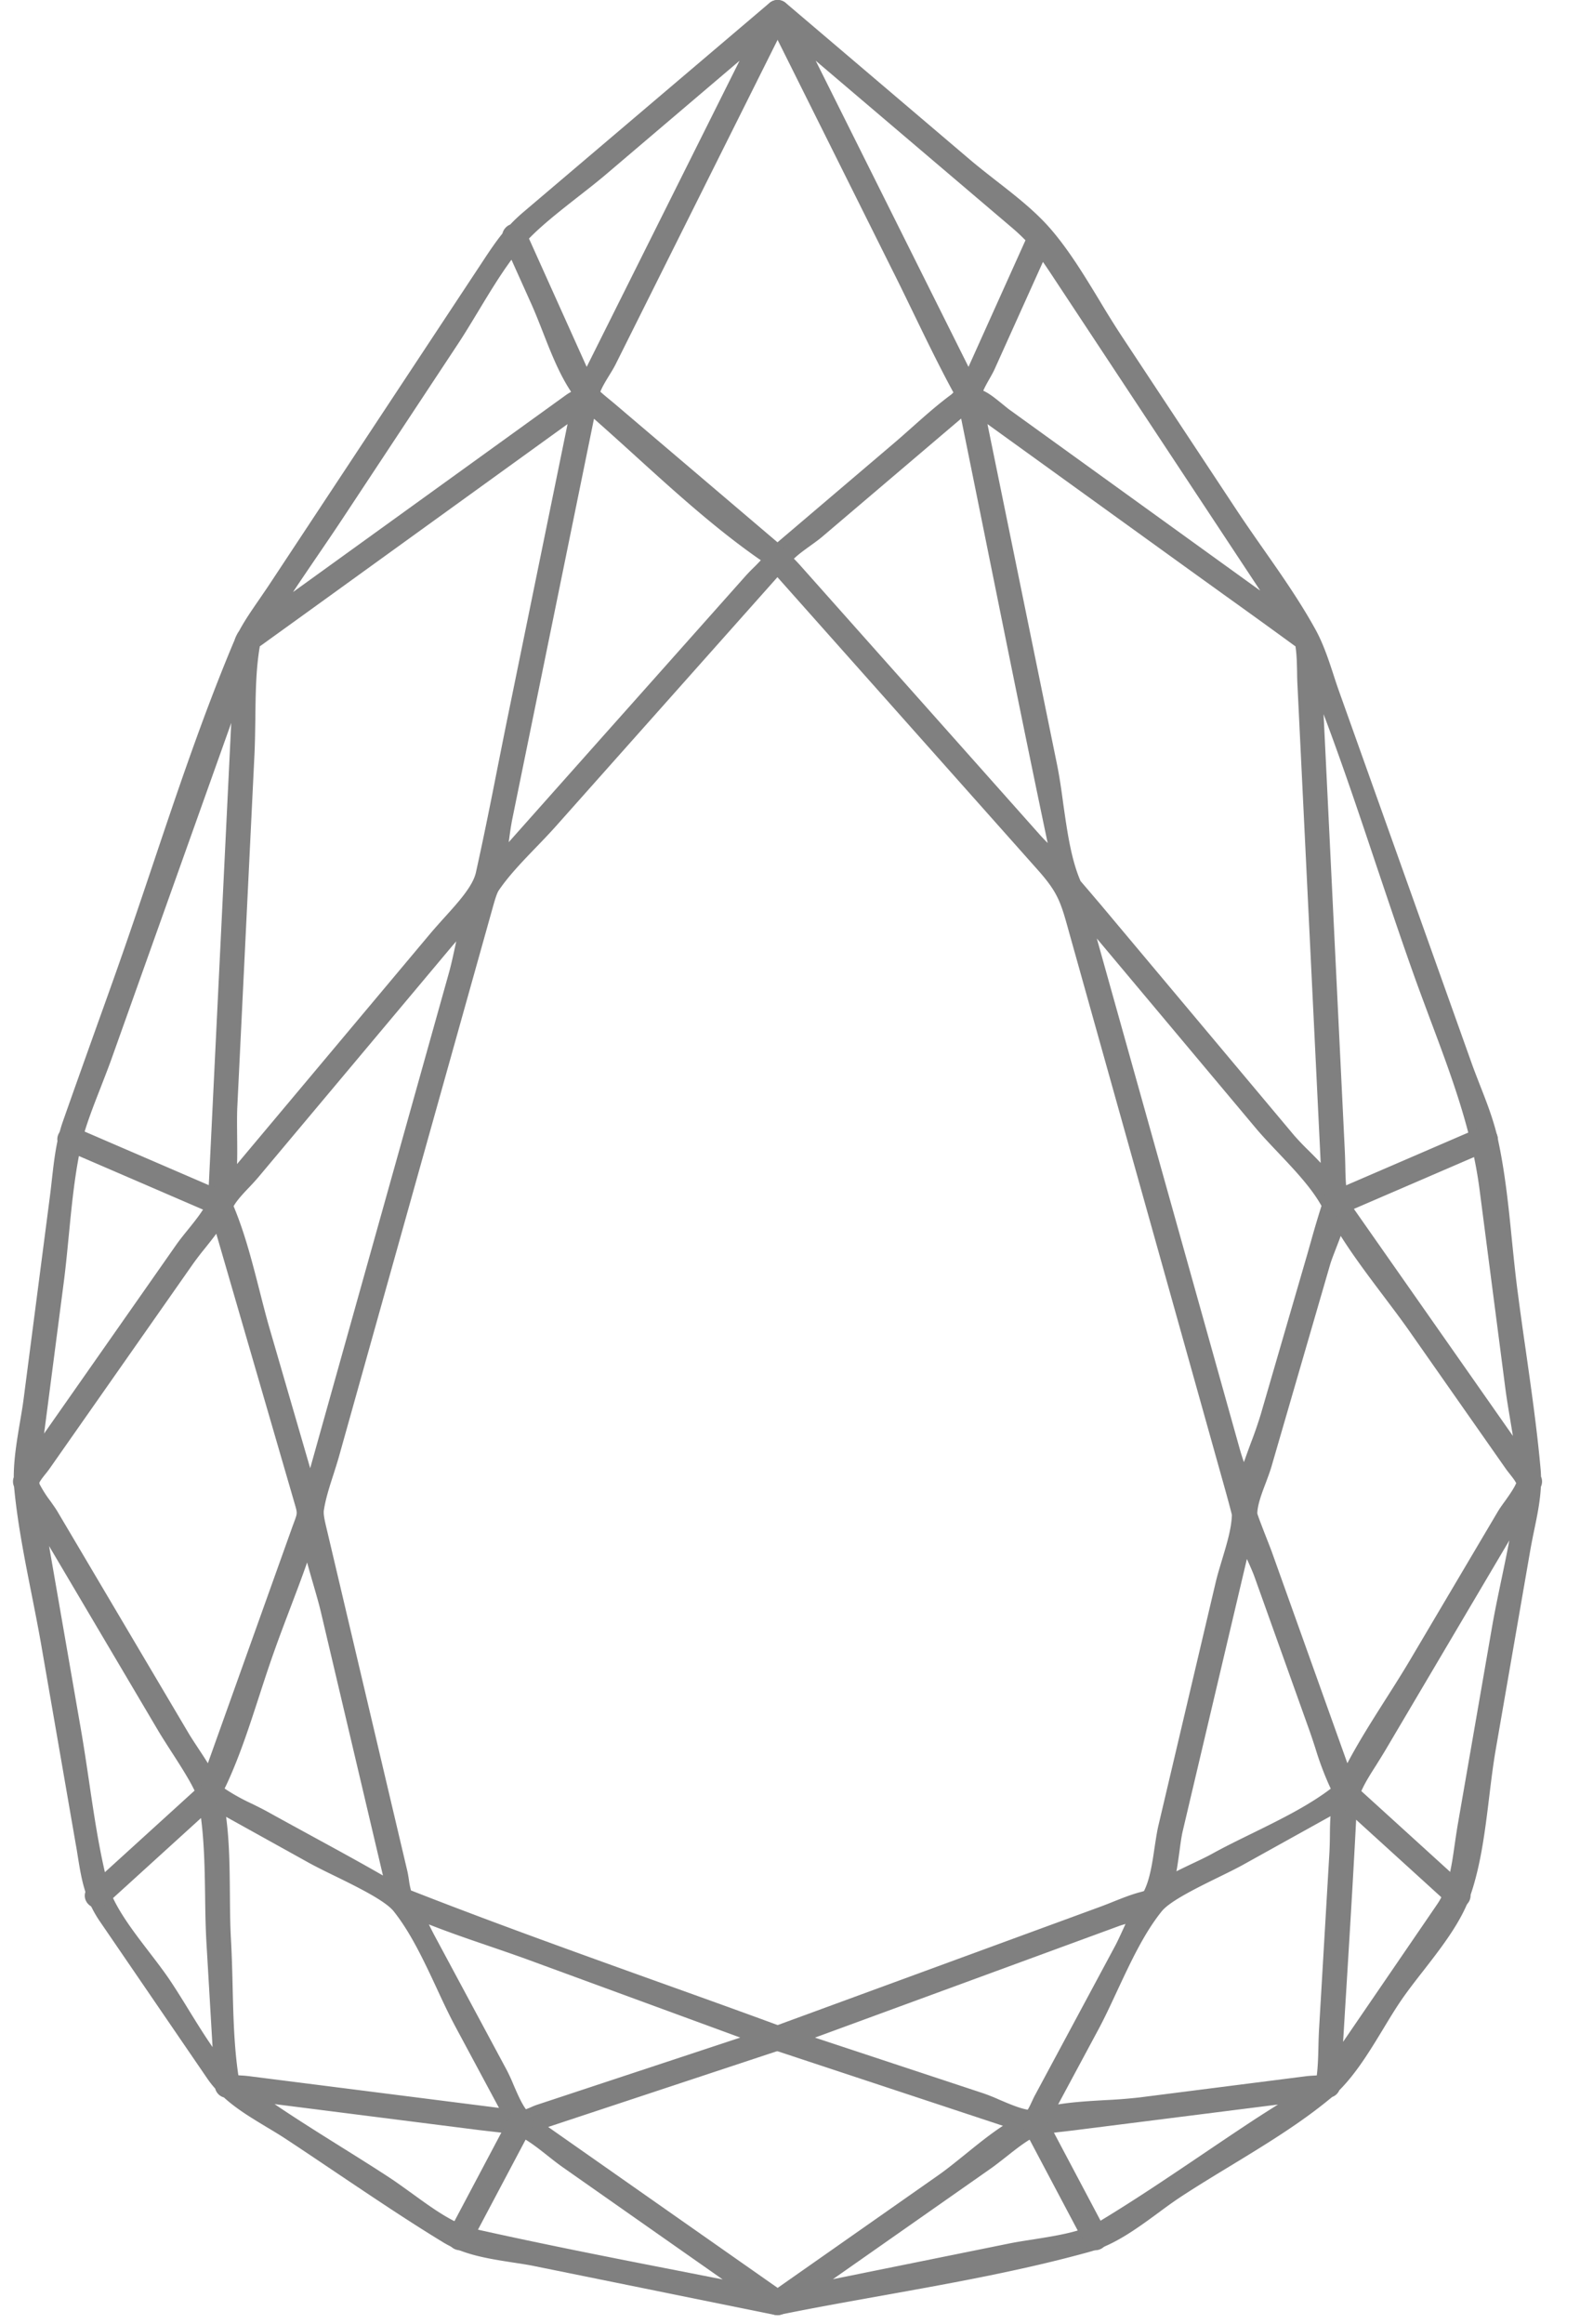
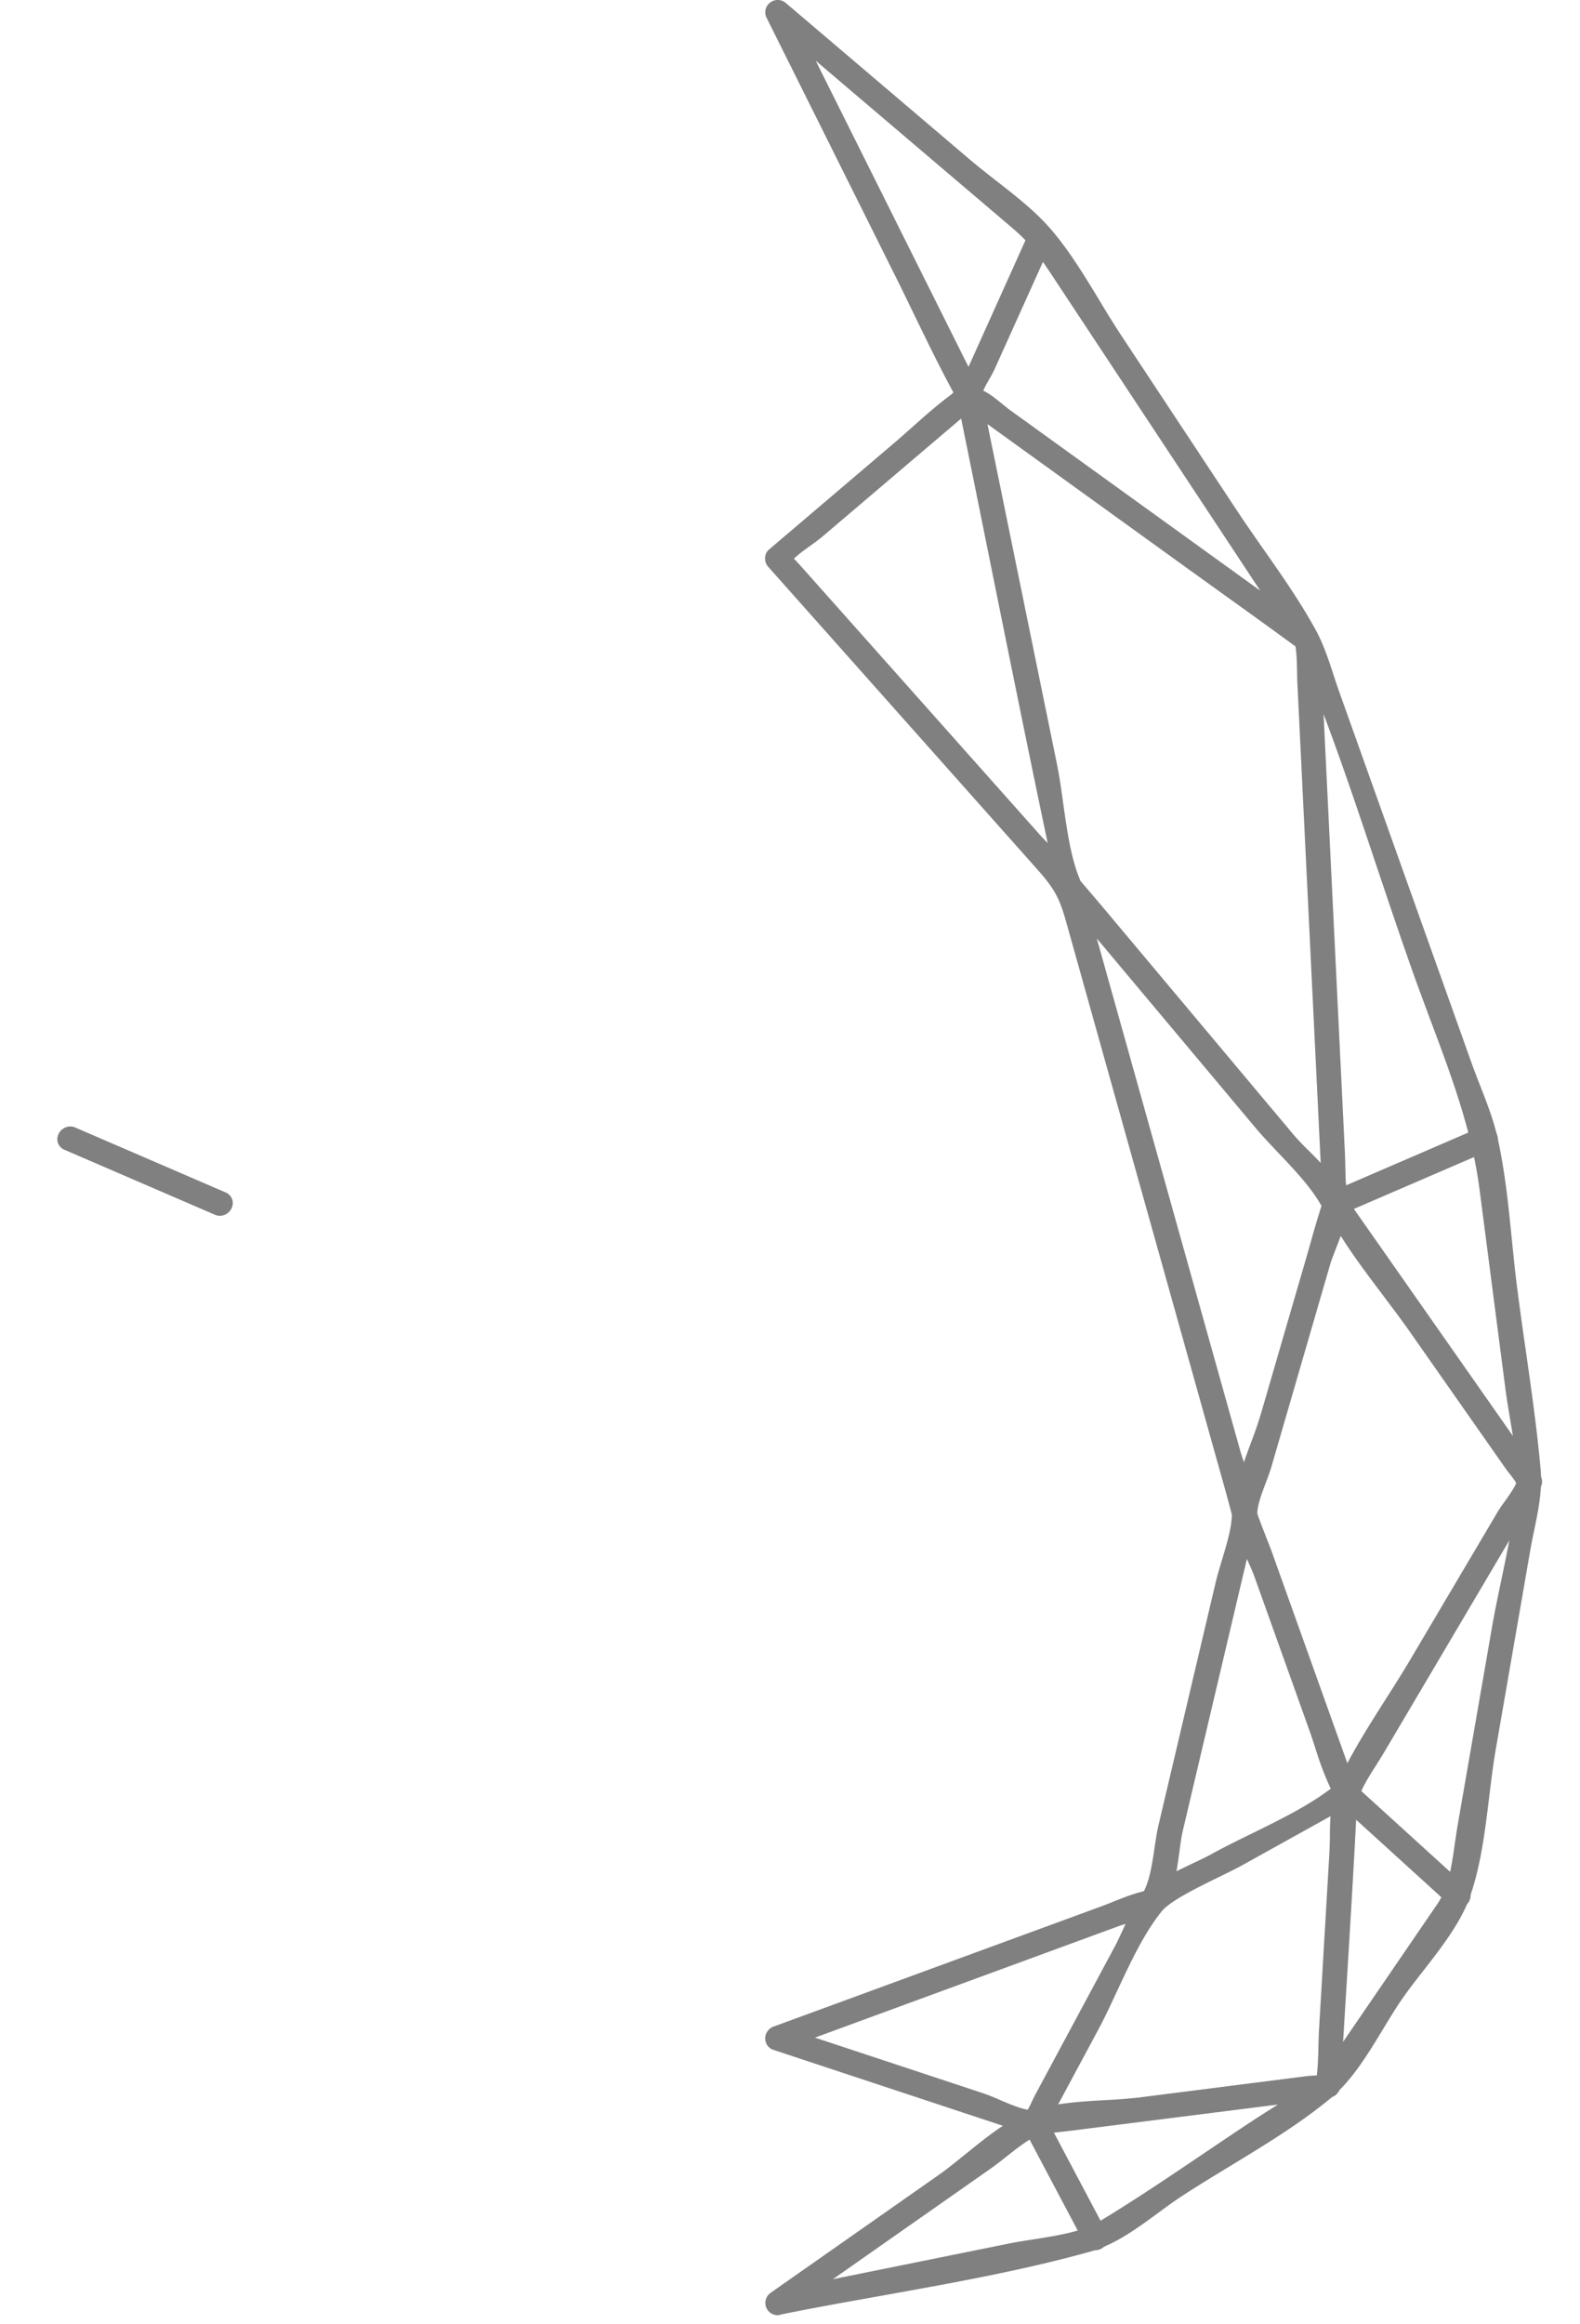
<svg xmlns="http://www.w3.org/2000/svg" xmlns:xlink="http://www.w3.org/1999/xlink" width="34" height="50" viewBox="0 0 34 50">
  <defs>
    <path id="26sja" d="M510.553 280.306l4.213 3.583c.116.098.213.19.301.28l-1.226 2.723zm3.606 7.099c.035-.082.086-.172.133-.255.043-.075.081-.144.107-.2l1.044-2.316c.07.1.145.212.225.334l4.45 6.736-.044-.03-5.364-3.87c-.05-.038-.103-.083-.158-.127-.125-.1-.251-.207-.393-.272zm-4.035 3.654l-.04-.04c.102-.099.237-.195.359-.283.095-.069.184-.132.258-.196l2.982-2.536c.203 1 .405 1.997.606 2.996.407 2.014.825 4.088 1.256 6.135a4.89 4.89 0 0 1-.162-.17l-5.184-5.826-.075-.08zm6.128 6.894c-.205-.473-.288-1.076-.372-1.662-.039-.294-.079-.571-.131-.831l-1.5-7.337 4.327 3.122.76.547c.504.361 1.006.722 1.506 1.088l.035.024.003.02c.025.168.028.353.032.53.001.094.003.187.008.278l.5 10.285c-.089-.095-.18-.187-.267-.273a5.852 5.852 0 0 1-.3-.314l-4.178-4.982a71.669 71.669 0 0 1-.23-.27l-.193-.225zm5.23-3.59c.407 1.077.776 2.181 1.136 3.256.257.762.52 1.55.793 2.317.117.33.24.655.36.98.467 1.242.904 2.416 1.067 3.67l.552 4.254c.026.201.06.413.098.639l.068.411-3.405-4.86c-.186-.266-.193-.527-.201-.922-.002-.101-.005-.21-.01-.328zm-4.88 4.825l3.414 4.072c.148.177.318.355.496.543.349.369.71.75.925 1.138a21.853 21.853 0 0 0-.23.776c-.034.115-.065.233-.1.349l-.977 3.36a9.027 9.027 0 0 1-.214.618c-.05.135-.1.272-.148.41a5.093 5.093 0 0 1-.087-.273zm3.454 12.37c.003-.19.1-.443.186-.668.044-.12.087-.232.117-.335l1.262-4.345c.028-.095.074-.214.123-.34.035-.092.073-.186.107-.283.282.446.608.877.924 1.297.2.266.408.54.595.81l2.034 2.903c.027.038.056.075.088.115.052.066.107.135.135.194-.05.117-.152.26-.242.387-.06.082-.114.158-.155.227l-1.89 3.195c-.166.28-.347.565-.523.841-.283.446-.574.903-.823 1.374l-1.634-4.57c-.026-.07-.072-.187-.122-.314-.062-.16-.164-.42-.182-.489zm-.224.978l.016.035c.06.134.116.26.155.37l1.18 3.3c.043.122.084.248.125.375a6.69 6.69 0 0 0 .328.862c-.486.37-1.093.667-1.68.956-.299.147-.608.297-.89.454-.12.065-.261.132-.41.202-.113.054-.226.108-.34.165.027-.145.046-.296.066-.434.021-.164.043-.317.067-.422zm5.647-.399c-.053.287-.114.573-.173.856-.07.336-.143.682-.201 1.019l-.739 4.258c-.023.14-.043.276-.063.412-.067.473-.13.92-.376 1.282l-2.025 2.96c.022-.341.041-.684.063-1.027.08-1.305.163-2.655.23-3.984.017-.309.204-.604.422-.946.064-.103.131-.209.197-.32zm-3.848 5.933c-.01.138-.012.277-.013.414a8.532 8.532 0 0 1-.01.361l-.22 3.751a10.18 10.18 0 0 0-.016.395c-.005.219-.01.443-.036.655l-.082.005c-.048.003-.096.006-.137.011l-3.597.458a10.85 10.85 0 0 1-.726.057c-.342.02-.695.039-1.024.093l.851-1.584c.147-.271.28-.56.423-.866.283-.605.574-1.232.955-1.704.174-.218.752-.502 1.214-.729.196-.096.382-.187.527-.267zm-11.094 4.763l6.533-2.397c.043-.017.094-.031.15-.048l-.064.14c-.056.122-.109.238-.163.339l-1.715 3.194c-.025.044-.046.091-.069.14-.03.064-.06.13-.094.183-.18-.03-.42-.134-.619-.219a3.992 3.992 0 0 0-.33-.132zm9.963 1.44l-.122.077c-.128.081-.261.165-.398.255-.37.243-.737.491-1.106.74-.72.486-1.466.989-2.218 1.443-.366.22-.899.303-1.414.385-.193.03-.372.057-.546.093l-3.773.764 3.382-2.37c.114-.079.23-.172.343-.26.229-.181.464-.368.69-.47.057-.018.384-.058.56-.077l.218-.026zm-10.765 4.531c.02 0 .038-.001.053-.011.729-.149 1.483-.282 2.212-.413 1.474-.265 3-.537 4.45-.94.531-.146 1.014-.499 1.478-.84.17-.126.334-.245.495-.351.342-.224.708-.446 1.062-.661.73-.445 1.484-.902 2.134-1.439l.05-.04a.264.264 0 0 0 .151-.143c.369-.37.662-.854.945-1.32.133-.22.258-.427.388-.617.137-.199.298-.408.47-.627.404-.52.822-1.058 1.016-1.621.229-.66.32-1.41.408-2.133.043-.354.084-.69.14-1.014l.749-4.319c.025-.134.051-.268.079-.402.063-.302.127-.614.143-.929a.264.264 0 0 0 .003-.22 2.347 2.347 0 0 0-.008-.152c-.077-.862-.202-1.734-.322-2.577a84.57 84.57 0 0 1-.176-1.273c-.046-.352-.083-.719-.119-1.073-.072-.725-.148-1.475-.304-2.187-.086-.395-.239-.787-.387-1.164-.063-.163-.127-.325-.184-.487l-2.843-7.972a11.497 11.497 0 0 1-.121-.359c-.107-.328-.22-.67-.389-.978-.327-.594-.729-1.17-1.117-1.724-.19-.272-.387-.554-.57-.83l-2.495-3.775a21.307 21.307 0 0 1-.465-.747c-.316-.52-.642-1.06-1.032-1.517-.336-.395-.77-.733-1.192-1.061-.194-.152-.378-.296-.551-.442l-3.973-3.379a.268.268 0 0 0-.405.059.26.26 0 0 0-.01.26l2.726 5.468c.146.29.288.585.43.877.274.565.557 1.15.862 1.711a.427.427 0 0 1-.058.054c-.293.217-.57.464-.838.702-.133.118-.266.237-.401.351l-2.67 2.272a.244.244 0 0 0-.085.171.27.27 0 0 0 .069.203l5.793 6.512c.446.501.5.699.681 1.354l3.362 12.002c.043.153.124.454.14.525-.008.294-.112.632-.21.959-.051.17-.1.33-.137.485l-1.234 5.238c-.033.14-.056.303-.083.474-.047.327-.103.694-.228.936-.028.01-.061.018-.09.026-.195.052-.384.129-.569.202-.087.036-.176.07-.263.103l-7.049 2.585a.273.273 0 0 0-.18.258.26.26 0 0 0 .185.245l4.931 1.631c-.28.183-.551.404-.816.618-.204.164-.395.32-.58.449l-3.6 2.524a.267.267 0 0 0-.104.3c.036.11.136.183.253.183z" />
    <path id="26sjb" d="M516.568 327.407a.252.252 0 0 1-.225-.138l-1.325-2.502a.258.258 0 0 1 .007-.26.278.278 0 0 1 .235-.135c.095 0 .18.051.225.139l1.325 2.501a.258.258 0 0 1-.006.26.274.274 0 0 1-.236.135z" />
    <path id="26sjc" d="M524.373 320.046a.259.259 0 0 1-.178-.07l-2.428-2.208a.253.253 0 0 1-.069-.281.276.276 0 0 1 .255-.176c.066 0 .129.025.178.07l2.428 2.208c.08.074.107.18.069.281a.276.276 0 0 1-.255.176z" />
    <path id="26sjd" d="M521.734 305.154a.282.282 0 0 1-.271-.224.244.244 0 0 1 .148-.278l3.237-1.397a.28.28 0 0 1 .109-.023c.128 0 .245.095.271.224a.245.245 0 0 1-.146.278l-3.237 1.397a.288.288 0 0 1-.11.023z" />
-     <path id="26sje" d="M504.383 284.132c.288-.297.685-.607 1.068-.908.216-.168.42-.328.604-.485l2.86-2.433-3.29 6.586zm.055 1.416c.085.191.164.392.248.606.171.437.349.89.6 1.269 0 .001.002.005.004.006l-.018.01c-.036.021-.07.042-.097.062l-5.87 4.236c.164-.248.332-.493.496-.735.195-.286.39-.571.58-.859l2.45-3.708c.158-.237.311-.492.46-.738.227-.376.459-.761.715-1.11zm1.344 2.46c.306.27.616.55.915.822.844.766 1.717 1.556 2.65 2.205l.025.016c-.05.056-.107.113-.163.168a3.49 3.49 0 0 0-.157.162s-2.66 2.99-3.089 3.47l-2.016 2.266.005-.036c.023-.173.046-.334.076-.481zm-7.192 4.896a.791.791 0 0 0 .035-.024l.577-.416.293-.211 5.718-4.13-1.277 6.248c-.078.379-.152.756-.228 1.135-.146.743-.3 1.512-.467 2.263-.066.295-.378.638-.68.972-.103.114-.205.228-.3.34l-4.16 4.96c.007-.2.004-.405.002-.606-.002-.23-.005-.447.005-.648l.369-7.579c.011-.251.014-.51.018-.764.006-.508.011-1.032.092-1.515.002-.008.003-.016.003-.025zm-.614 1.648l-.477 9.817-.008.149c-.01.157-.017.25-.017.31-.09.204-.265.421-.434.63-.09.111-.176.218-.249.322l-2.842 4.058.425-3.268c.043-.331.075-.676.108-1.009.065-.67.132-1.363.282-2.005.077-.331.245-.76.406-1.172.08-.208.16-.41.226-.595zm.074 10.452l-.023-.057c.078-.135.211-.276.34-.411a5.31 5.31 0 0 0 .194-.214l4.181-4.985.076-.087-.025.116c-.044.202-.085.393-.135.57l-2.983 10.648-.864-2.972c-.081-.277-.155-.57-.227-.852-.15-.585-.303-1.189-.534-1.756zm-4.2 5.92l-.003-.031c.03-.056.08-.12.128-.18.032-.039.061-.077.088-.114l3.102-4.427a7 7 0 0 1 .245-.318c.082-.103.165-.206.244-.314l1.687 5.807c.059.202.059.202-.005.377l-.043.116-1.82 5.091c-.066-.109-.137-.215-.206-.32-.076-.116-.151-.228-.216-.338l-2.812-4.753c-.041-.07-.096-.145-.153-.227a2.543 2.543 0 0 1-.236-.37zm3.983 6.551l.04-.082c.288-.617.503-1.288.714-1.936.102-.315.209-.642.32-.952.103-.29.213-.58.323-.87.127-.337.259-.678.379-1.024.043.16.089.32.135.478.057.198.117.4.163.596l1.334 5.661c-.516-.297-1.045-.584-1.556-.863-.308-.169-.618-.337-.924-.507-.108-.06-.225-.117-.344-.176a4.315 4.315 0 0 1-.584-.325zm-3.777-5.217l2.368 4.006c.073.12.165.264.264.418.237.367.531.824.576 1.046.128.649.14 1.367.15 2.061.004.341.01.696.03 1.03l.13 2.218c-.177-.256-.353-.54-.524-.818-.15-.244-.292-.472-.427-.67-.123-.178-.264-.362-.414-.558-.364-.474-.775-1.01-.894-1.478-.18-.709-.291-1.461-.398-2.188-.054-.364-.11-.741-.173-1.106zm4.073 11.385c-.092-.618-.108-1.272-.123-1.908-.008-.336-.017-.684-.036-1.017-.018-.315-.02-.643-.023-.99-.005-.548-.01-1.111-.081-1.644l1.792.995c.152.083.344.178.548.277.48.235 1.08.53 1.263.756.368.46.653 1.068.928 1.658.138.299.27.58.411.842l.93 1.733-5.39-.684a2.952 2.952 0 0 0-.13-.012c-.03-.001-.059-.003-.089-.006zm4.1-3.245c.431.17.874.322 1.305.469.291.1.584.2.87.305l4.526 1.66-4.386 1.45a1.381 1.381 0 0 0-.118.048 1.665 1.665 0 0 1-.109.044c-.098-.132-.19-.35-.268-.529a3.968 3.968 0 0 0-.138-.302l-1.562-2.908a8.018 8.018 0 0 1-.12-.237zm1.066 4.422l.24.028c.187.021.532.06.588.078.22.1.445.276.662.448.107.085.219.173.326.248l3.44 2.413-.947-.186c-1.433-.28-2.916-.571-4.365-.895-.454-.1-.918-.439-1.369-.766-.168-.12-.324-.235-.484-.34-.352-.231-.719-.46-1.074-.682-.466-.292-.943-.59-1.404-.903zm6.437 3.984a.257.257 0 0 0 .25-.186.265.265 0 0 0-.104-.3l-5.082-3.563 5.015-1.66a.26.26 0 0 0 .184-.244.271.271 0 0 0-.18-.258c-.878-.324-1.758-.639-2.64-.955-1.735-.623-3.53-1.266-5.274-1.949l-.057-.022a1.71 1.71 0 0 1-.045-.229 2.814 2.814 0 0 0-.03-.173l-1.73-7.337c-.048-.2-.083-.344-.07-.438.038-.251.124-.517.208-.775.042-.134.085-.266.121-.395l3.29-11.743c.051-.184.1-.357.145-.423.222-.326.522-.635.81-.934.143-.148.291-.302.426-.454l4.959-5.573a.277.277 0 0 0 .069-.202.238.238 0 0 0-.086-.172l-3.65-3.104c-.041-.036-.084-.07-.127-.106-.075-.062-.148-.121-.215-.183.044-.111.121-.237.192-.353.051-.083.099-.161.135-.233l3.723-7.455a.261.261 0 0 0-.01-.26.27.27 0 0 0-.405-.058l-5.312 4.513c-.092.08-.18.162-.262.25a.28.28 0 0 0-.168.193c-.153.19-.283.385-.431.61l-4.618 6.991-.191.28c-.146.212-.298.43-.423.662l-.023.035a.857.857 0 0 0-.084.183l-.02.045c-.653 1.555-1.203 3.191-1.734 4.773-.264.784-.537 1.596-.817 2.383-.125.353-.251.705-.378 1.058-.247.692-.495 1.385-.739 2.079-.143.408-.19.834-.237 1.247-.013.118-.026.234-.041.351l-.566 4.36c-.022.173-.053.35-.083.528-.064.383-.131.78-.131 1.17a.27.27 0 0 0 .006.2l.009.09c.074.738.222 1.485.365 2.207.07.355.143.722.206 1.08l.748 4.317c.017.088.03.175.043.256.08.497.15.926.474 1.402l2.317 3.388c.05.073.106.144.167.212a.27.27 0 0 0 .187.19c.275.251.601.445.915.635.139.083.278.166.412.254.375.247.749.499 1.122.75.74.496 1.501 1.01 2.273 1.48.44.267.968.349 1.48.429.172.026.335.05.493.083l5.161 1.047a.24.24 0 0 0 .058.006z" />
-     <path id="26sjf" d="M502.899 327.407a.274.274 0 0 1-.236-.135.266.266 0 0 1-.006-.26l1.325-2.501a.252.252 0 0 1 .225-.139c.096 0 .186.051.235.135.048.08.05.178.007.26l-1.325 2.502a.252.252 0 0 1-.225.138z" />
-     <path id="26sjg" d="M495.096 320.046a.275.275 0 0 1-.255-.176.253.253 0 0 1 .07-.281l2.427-2.207a.262.262 0 0 1 .177-.071c.112 0 .216.07.256.176.037.1.011.207-.07.281l-2.427 2.207a.259.259 0 0 1-.178.071z" />
    <path id="26sjh" d="M497.733 305.154a.274.274 0 0 1-.109-.023l-3.237-1.397a.246.246 0 0 1-.148-.279.284.284 0 0 1 .271-.223c.038 0 .074.008.109.023l3.237 1.397c.112.048.171.16.148.278a.282.282 0 0 1-.271.224z" />
  </defs>
  <g>
    <g transform="translate(-493 -279)">
      <g>
        <use fill="gray" xlink:href="#26sja" />
      </g>
      <g>
        <use fill="gray" xlink:href="#26sjb" />
      </g>
      <g>
        <use fill="gray" xlink:href="#26sjc" />
      </g>
      <g>
        <use fill="gray" xlink:href="#26sjd" />
      </g>
      <g>
        <use fill="gray" xlink:href="#26sje" />
      </g>
      <g>
        <use fill="gray" xlink:href="#26sjf" />
      </g>
      <g>
        <use fill="gray" xlink:href="#26sjg" />
      </g>
      <g>
        <use fill="gray" xlink:href="#26sjh" />
      </g>
    </g>
  </g>
</svg>